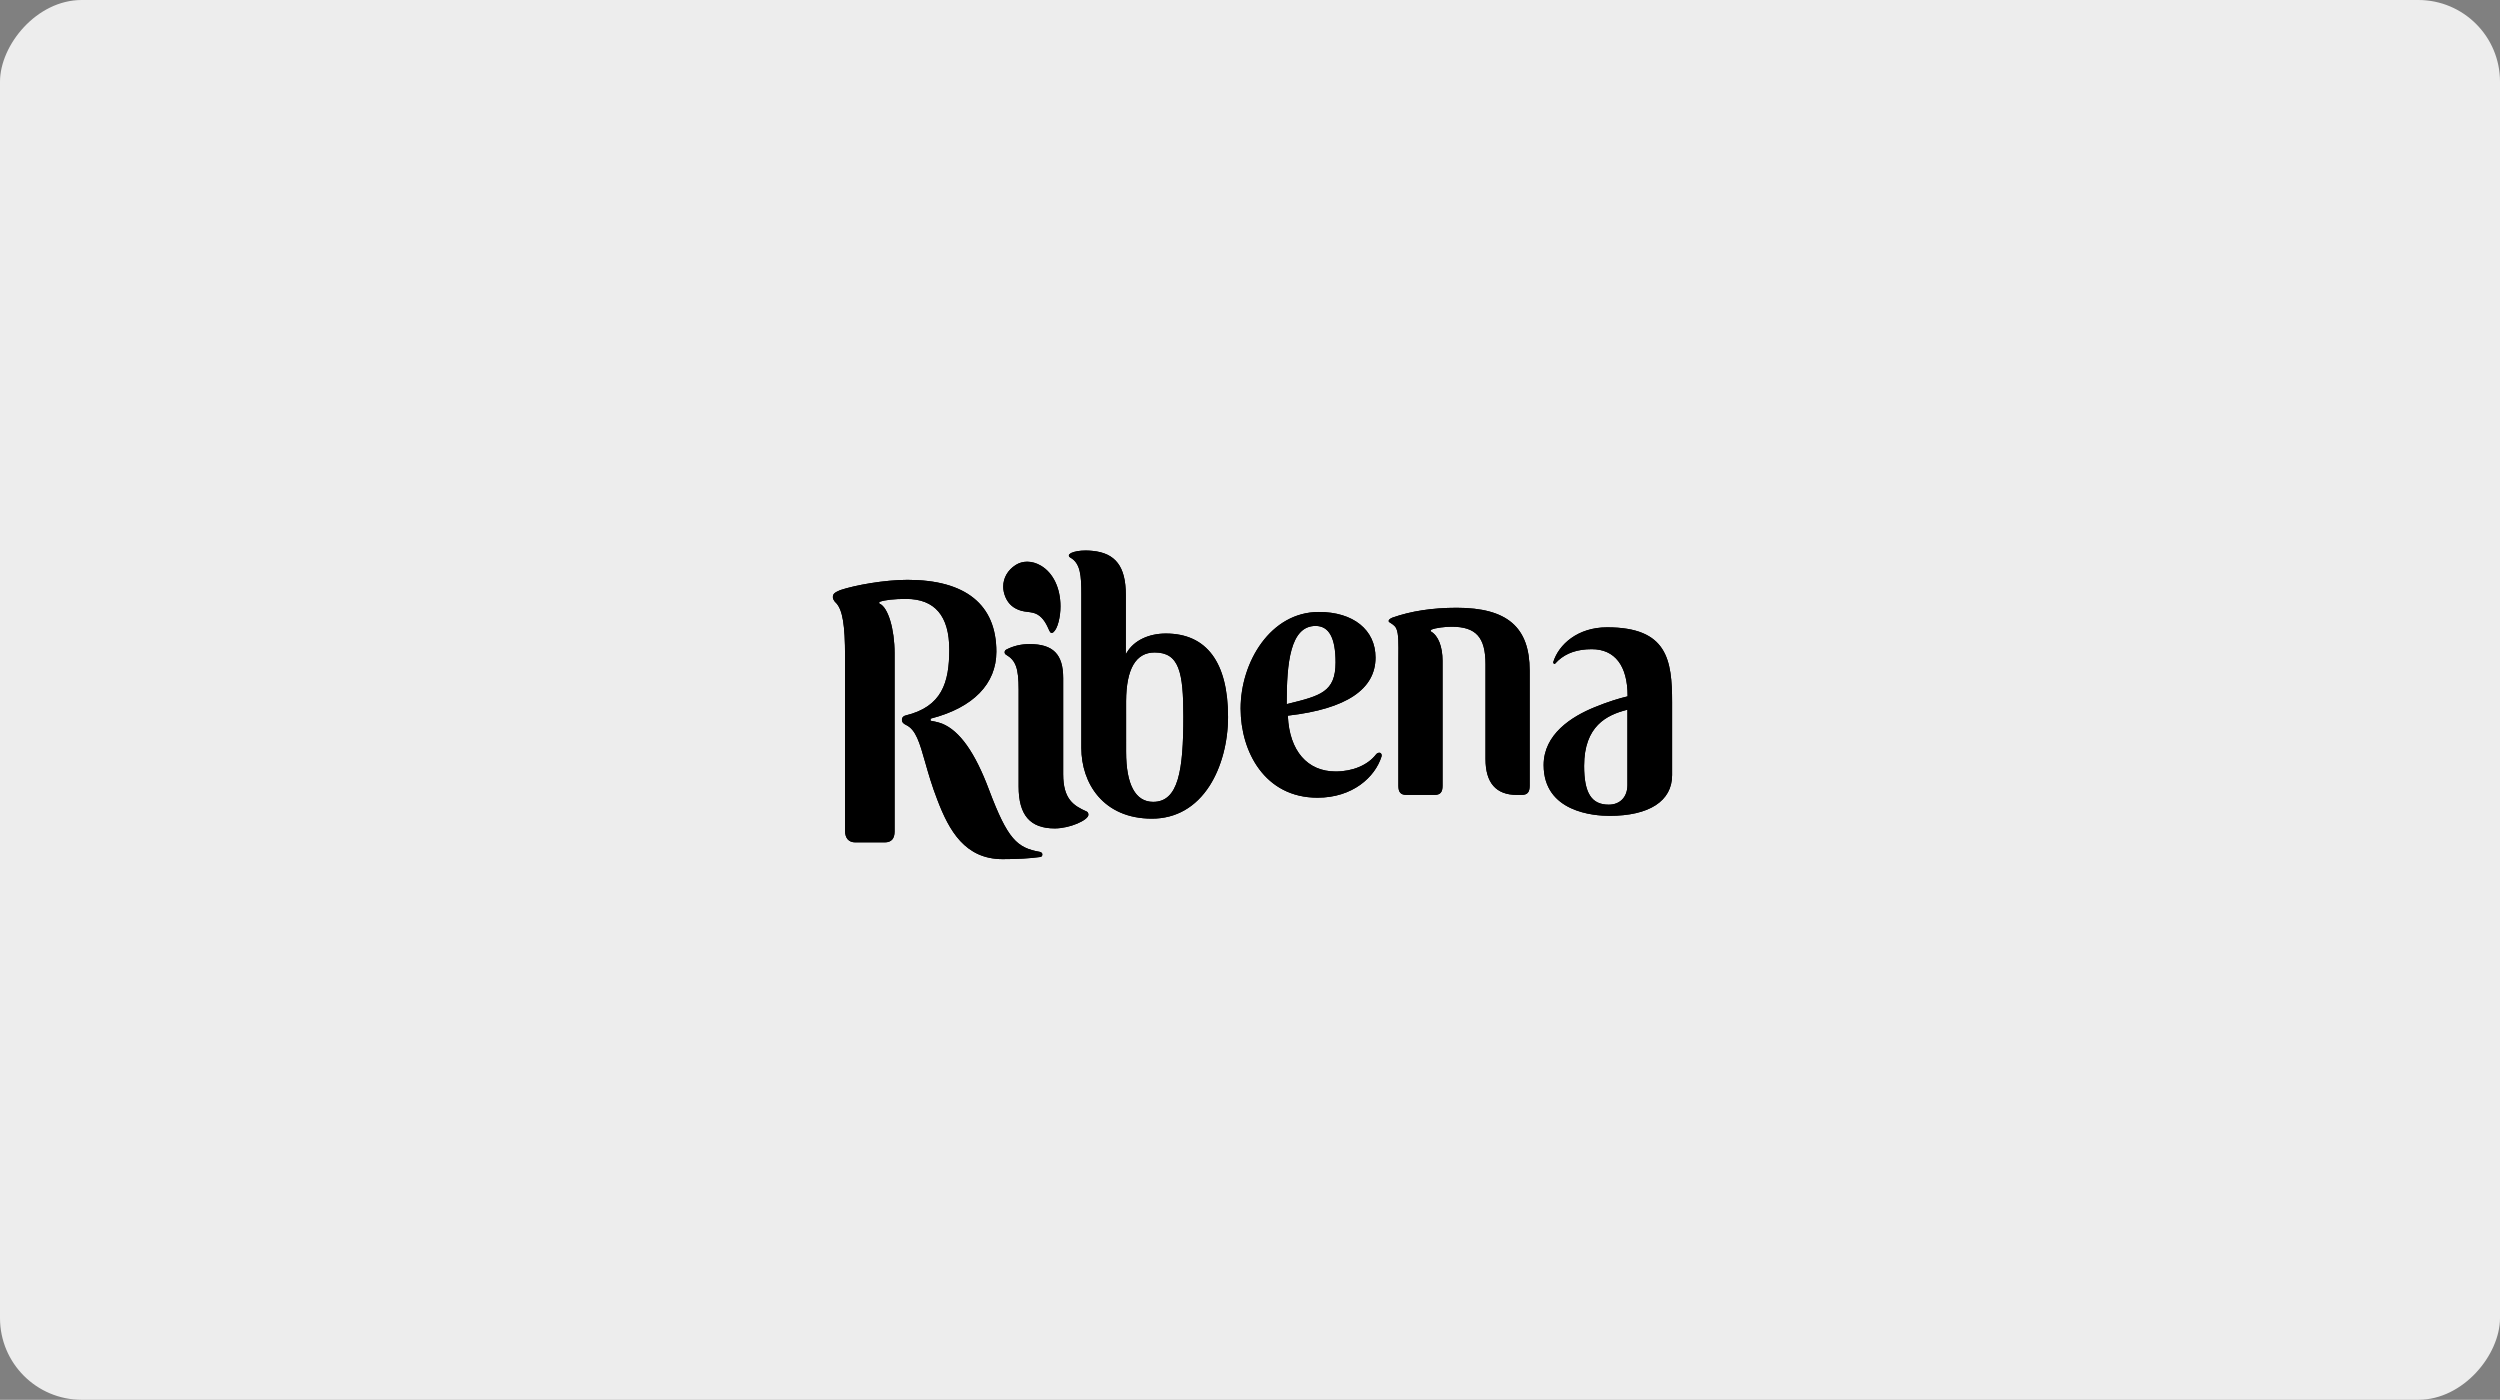
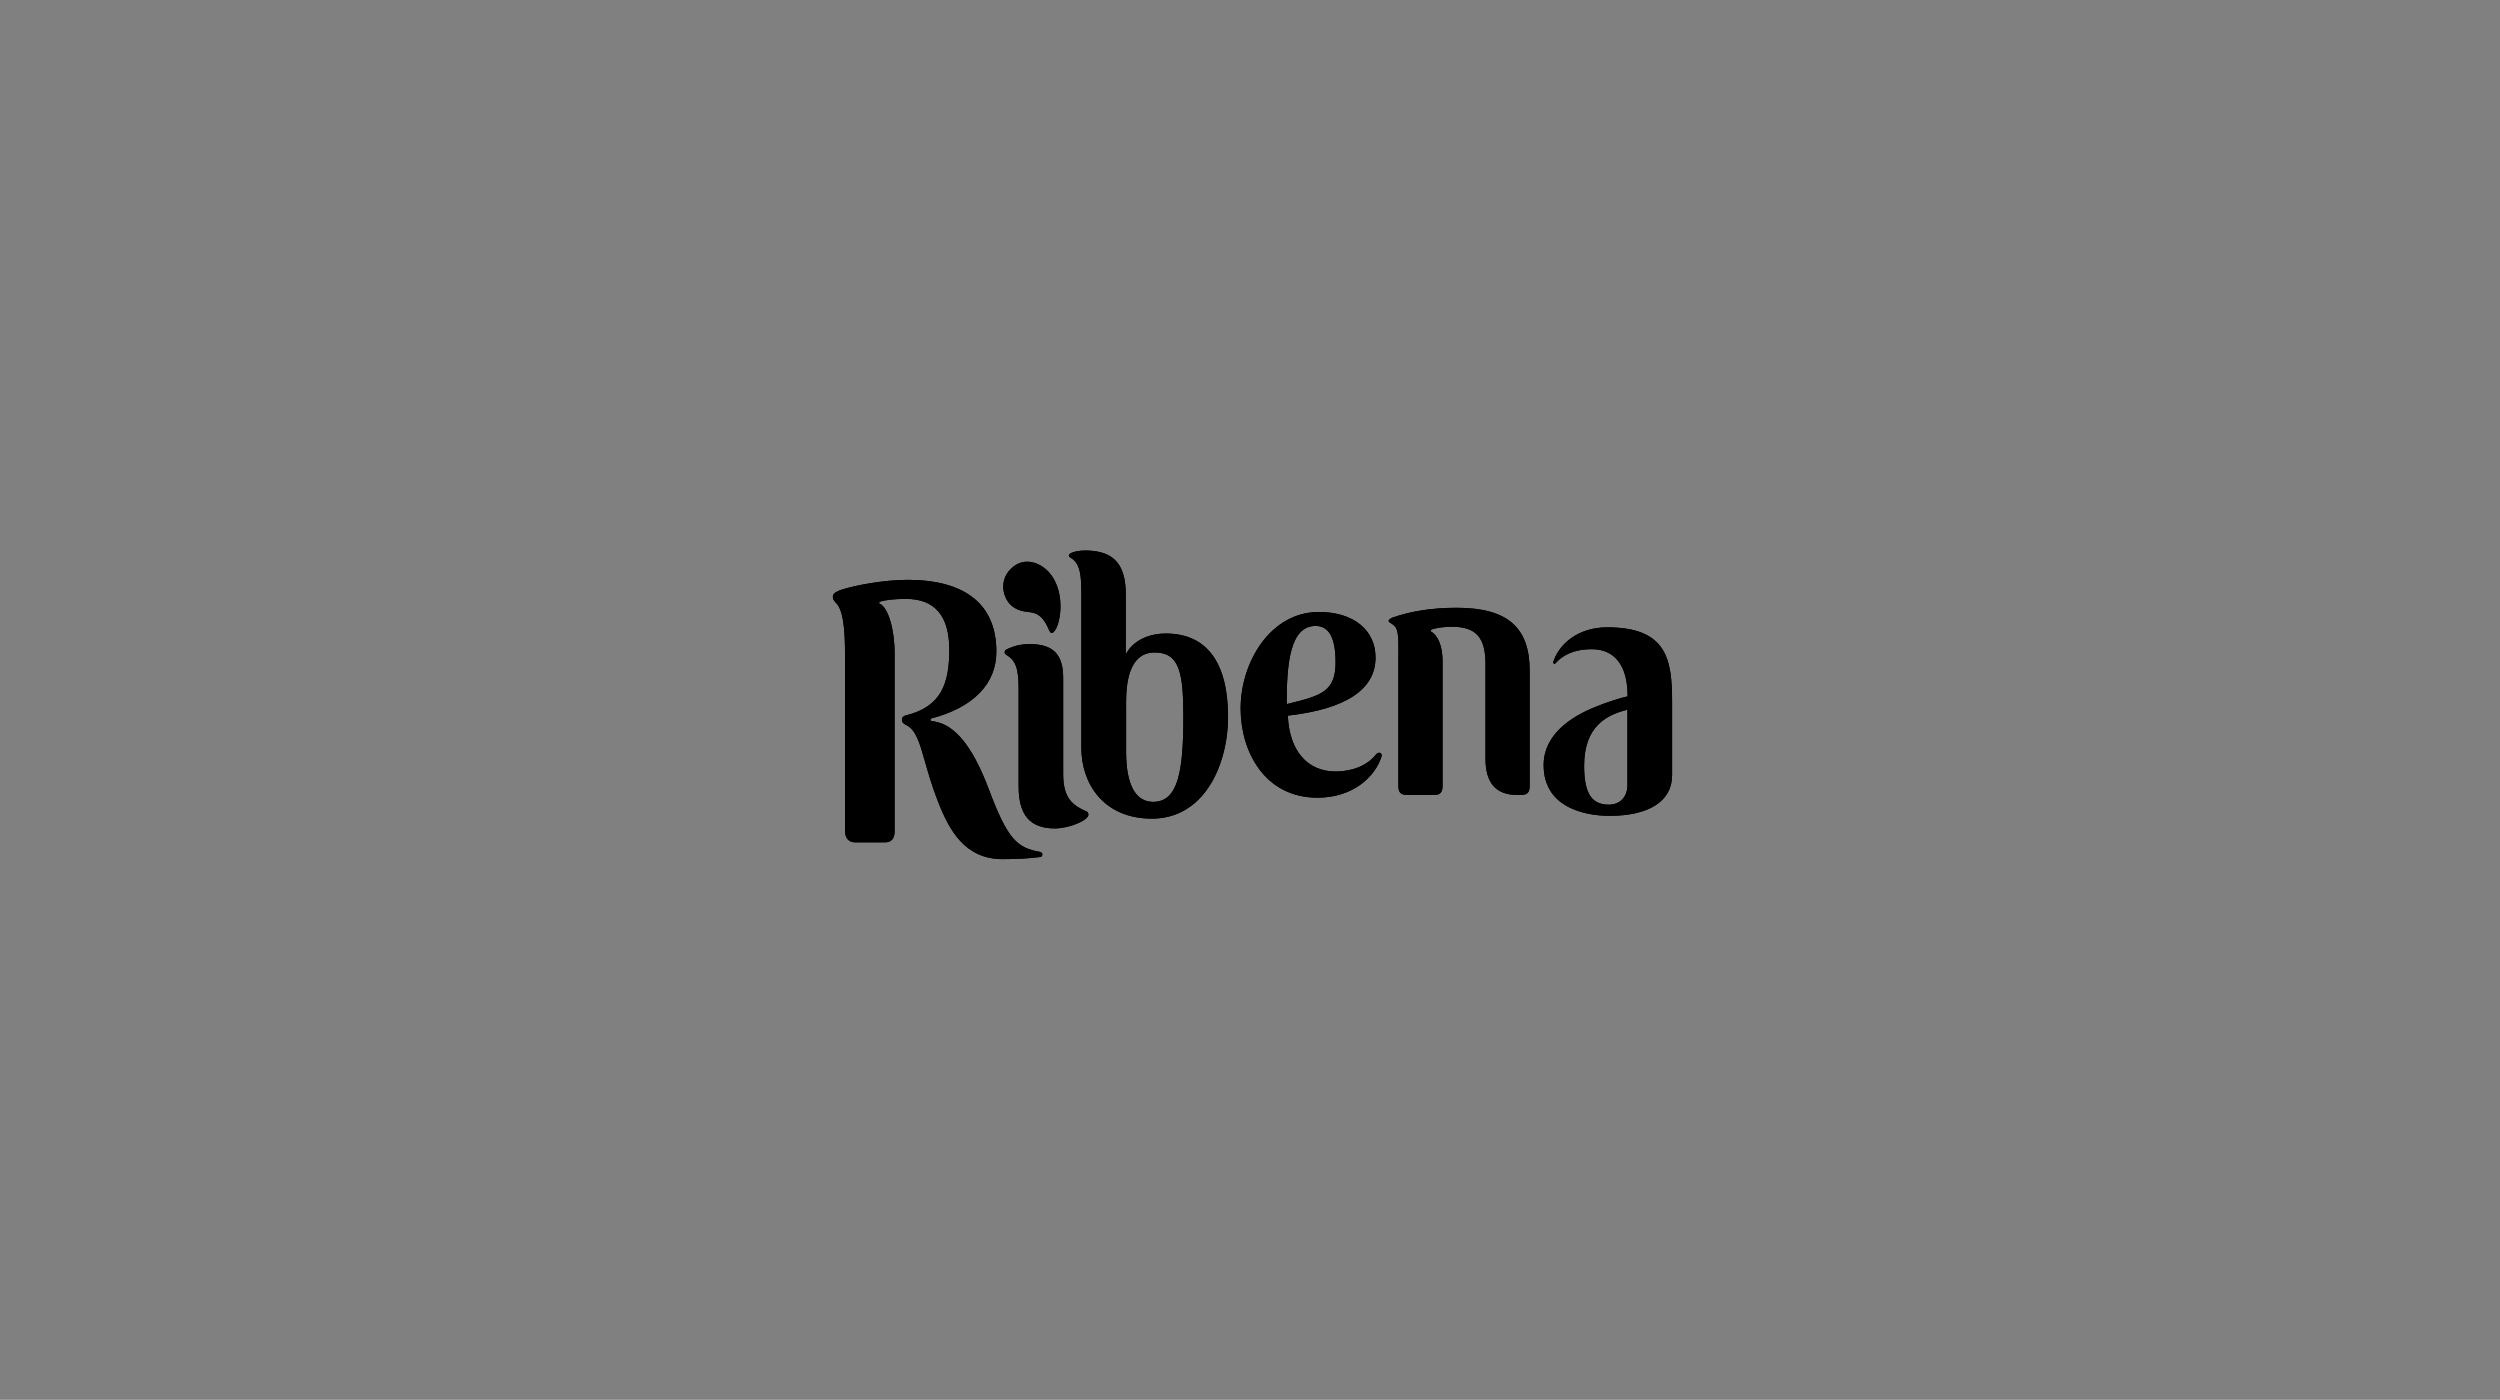
<svg xmlns="http://www.w3.org/2000/svg" width="459" height="257" viewBox="0 0 459 257" fill="none">
  <rect x="0" y="0" width="459" height="257" fill="#808080" stroke="none" />
-   <rect width="459" height="257" rx="15" transform="matrix(-1 0 0 1 459 0)" fill="#EDEDED" />
  <path fill-rule="evenodd" clip-rule="evenodd" d="M184.076 157.736C177.193 157.736 174.256 152.512 172.107 146.867C171.091 144.264 170.437 141.965 169.86 139.937C168.837 136.341 168.161 133.965 166.359 133.106C165.973 132.909 165.594 132.674 165.594 132.163C165.594 131.672 165.956 131.426 166.266 131.362C172.924 129.752 174.288 125.357 174.288 119.253C174.288 113.086 171.624 109.959 166.37 109.959C164.176 109.959 162.542 110.137 161.514 110.489L161.434 110.517V110.809L161.505 110.84C163.043 111.498 164.246 115.482 164.246 119.907V152.676C164.246 153.991 163.641 154.657 162.447 154.657H157.015C155.831 154.657 155.152 153.887 155.152 152.545V120.498C155.152 114.733 154.696 111.992 153.524 110.72C153.506 110.703 152.914 110.208 152.914 109.617C152.914 109.001 153.3 108.768 154.248 108.351C157.02 107.424 162.414 106.46 166.626 106.46C177.294 106.46 182.934 111.02 182.934 119.646C182.934 125.561 178.675 129.919 170.942 131.919L170.853 131.941V132.33L170.952 132.347C170.965 132.348 172.166 132.545 172.974 132.864C176.201 134.173 179.023 138.159 181.599 145.05C185.009 154.087 186.733 155.665 190.895 156.399C191.036 156.427 191.371 156.531 191.371 156.873C191.371 157.2 191.23 157.289 190.954 157.347C189.125 157.604 186.809 157.736 184.076 157.736ZM193.652 152.096C189.127 152.096 187.019 149.652 187.019 144.404V126.601C187.019 122.679 186.501 121.243 184.71 120.199C184.605 120.145 184.449 119.985 184.449 119.776C184.449 119.519 184.557 119.364 184.831 119.224C186.137 118.571 187.508 118.254 189.022 118.254C193.354 118.254 195.202 120.123 195.202 124.502V142.133C195.202 146.718 197.072 147.913 199.517 149C199.648 149.068 199.831 149.208 199.831 149.59C199.831 150.556 196.458 152.096 193.652 152.096ZM211.495 150.301C202.543 150.301 198.535 143.781 198.535 137.319V109.121C198.535 105.71 198.392 103.396 196.482 102.351C196.389 102.306 196.242 102.185 196.242 101.988C196.242 101.813 196.387 101.708 196.576 101.587L196.679 101.519C197.349 101.227 198.251 101.076 199.318 101.076C199.716 101.076 200.136 101.097 200.577 101.14C204.811 101.549 206.699 104.033 206.699 109.195L206.695 120.118L206.916 119.753C208.218 117.6 210.889 116.316 214.06 116.316C221.524 116.316 225.469 121.609 225.469 131.621C225.469 136.29 224.239 140.89 222.095 144.242C219.56 148.206 215.895 150.301 211.495 150.301ZM211.989 119.792C208.551 119.792 206.79 122.786 206.754 128.691V128.691L206.755 138.053C206.755 144.053 208.471 147.224 211.719 147.224C216.357 147.224 217.265 141.477 217.265 131.549C217.265 123.419 216.503 119.792 211.989 119.792ZM295.494 149.788C292.66 149.788 283.411 149.116 283.411 140.468C283.411 134.827 288.505 131.578 292.777 129.845C295.18 128.849 297.429 128.176 298.731 127.877L298.826 127.857V127.762C298.826 122.234 296.492 119.189 292.251 119.189C289.64 119.189 287.62 119.87 286.078 121.272C285.919 121.416 285.732 121.618 285.568 121.793L285.5 121.869C285.478 121.892 285.452 121.899 285.426 121.899C285.397 121.899 285.373 121.891 285.357 121.886C285.27 121.851 285.18 121.752 285.18 121.611C285.18 121.579 285.183 121.547 285.193 121.514C286.186 118.362 289.624 115.177 295.066 115.177C306.119 115.177 306.998 121.144 306.998 128.944V142.319C306.998 147.065 302.805 149.788 295.494 149.788ZM298.794 130.303L298.644 130.341C295.014 131.277 290.846 133.29 290.846 140.619C290.846 145.609 292.198 147.737 295.362 147.737C297.445 147.737 298.794 146.329 298.794 144.149V130.303ZM241.892 146.455C232.194 146.455 227.777 137.968 227.777 130.082C227.777 121.557 233.272 112.357 242.149 112.357C248.464 112.357 252.547 115.643 252.547 120.729C252.547 126.563 247.167 130.147 236.557 131.38L236.446 131.393L236.453 131.504C236.751 137.854 240.031 141.645 245.226 141.645C248.353 141.645 251.121 140.478 252.633 138.522C252.797 138.314 253.013 138.199 253.244 138.199C253.365 138.199 253.47 138.245 253.547 138.33C253.628 138.418 253.671 138.547 253.671 138.692C253.671 138.762 253.661 138.837 253.64 138.913C252.457 142.664 248.364 146.455 241.892 146.455ZM241.535 114.921C236.879 114.921 236.237 121.747 236.237 129.124V129.278L236.386 129.241C242.445 127.744 245.21 127.061 245.21 121.618C245.21 117.111 244.009 114.921 241.535 114.921ZM279.372 145.943H278.482C274.67 145.943 272.738 143.726 272.738 139.356V121.947C272.738 116.993 270.991 115.062 266.504 115.062C265.465 115.062 263.555 115.242 262.756 115.627L262.688 115.659V115.925L262.748 115.959C264.067 116.723 264.854 118.731 264.854 121.332V144.277C264.854 145.46 264.427 145.943 263.381 145.943H258.221C257.172 145.943 256.743 145.46 256.743 144.277V121.209C256.743 120.785 256.754 118.927 256.754 118.927C256.754 116.752 256.636 115.466 256.009 114.898C255.678 114.598 255.496 114.492 255.337 114.398C255.246 114.345 255.161 114.296 255.054 114.21C254.989 114.158 254.953 114.088 254.953 114.013C254.953 113.804 255.208 113.575 255.634 113.4C259.028 112.196 262.995 111.588 267.436 111.588C276.711 111.588 280.847 115.142 280.847 123.116V144.277C280.847 145.46 280.42 145.943 279.372 145.943ZM193.088 116.203C193.07 116.203 193.052 116.201 193.033 116.198C192.892 116.171 192.768 116.039 192.666 115.803C192.139 114.599 191.575 113.465 190.477 112.821C189.919 112.494 189.275 112.415 188.651 112.337C188.276 112.291 187.888 112.242 187.528 112.141C186.114 111.739 185.161 110.927 184.615 109.658C184.334 109.007 184.192 108.346 184.192 107.691C184.192 106.101 185.028 104.657 186.486 103.729C187.117 103.327 187.839 103.127 188.591 103.127C189.428 103.127 190.302 103.375 191.131 103.868C193.368 105.195 194.704 107.986 194.704 111.334C194.704 112.312 194.581 113.301 194.346 114.192C194.113 115.082 193.817 115.685 193.44 116.038C193.436 116.043 193.272 116.203 193.088 116.203Z" fill="black" />
  <path fill-rule="evenodd" clip-rule="evenodd" d="M184.076 157.736C177.193 157.736 174.256 152.512 172.107 146.867C171.091 144.264 170.437 141.965 169.86 139.937C168.837 136.341 168.161 133.965 166.359 133.106C165.973 132.909 165.594 132.674 165.594 132.163C165.594 131.672 165.956 131.426 166.266 131.362C172.924 129.752 174.288 125.357 174.288 119.253C174.288 113.086 171.624 109.959 166.37 109.959C164.176 109.959 162.542 110.137 161.514 110.489L161.434 110.517V110.809L161.505 110.84C163.043 111.498 164.246 115.482 164.246 119.907V152.676C164.246 153.991 163.641 154.657 162.447 154.657H157.015C155.831 154.657 155.152 153.887 155.152 152.545V120.498C155.152 114.733 154.696 111.992 153.524 110.72C153.506 110.703 152.914 110.208 152.914 109.617C152.914 109.001 153.3 108.768 154.248 108.351C157.02 107.424 162.414 106.46 166.626 106.46C177.294 106.46 182.934 111.02 182.934 119.646C182.934 125.561 178.675 129.919 170.942 131.919L170.853 131.941V132.33L170.952 132.347C170.965 132.348 172.166 132.545 172.974 132.864C176.201 134.173 179.023 138.159 181.599 145.05C185.009 154.087 186.733 155.665 190.895 156.399C191.036 156.427 191.371 156.531 191.371 156.873C191.371 157.2 191.23 157.289 190.954 157.347C189.125 157.604 186.809 157.736 184.076 157.736ZM193.652 152.096C189.127 152.096 187.019 149.652 187.019 144.404V126.601C187.019 122.679 186.501 121.243 184.71 120.199C184.605 120.145 184.449 119.985 184.449 119.776C184.449 119.519 184.557 119.364 184.831 119.224C186.137 118.571 187.508 118.254 189.022 118.254C193.354 118.254 195.202 120.123 195.202 124.502V142.133C195.202 146.718 197.072 147.913 199.517 149C199.648 149.068 199.831 149.208 199.831 149.59C199.831 150.556 196.458 152.096 193.652 152.096ZM211.495 150.301C202.543 150.301 198.535 143.781 198.535 137.319V109.121C198.535 105.71 198.392 103.396 196.482 102.351C196.389 102.306 196.242 102.185 196.242 101.988C196.242 101.813 196.387 101.708 196.576 101.587L196.679 101.519C197.349 101.227 198.251 101.076 199.318 101.076C199.716 101.076 200.136 101.097 200.577 101.14C204.811 101.549 206.699 104.033 206.699 109.195L206.695 120.118L206.916 119.753C208.218 117.6 210.889 116.316 214.06 116.316C221.524 116.316 225.469 121.609 225.469 131.621C225.469 136.29 224.239 140.89 222.095 144.242C219.56 148.206 215.895 150.301 211.495 150.301ZM211.989 119.792C208.551 119.792 206.79 122.786 206.754 128.691V128.691L206.755 138.053C206.755 144.053 208.471 147.224 211.719 147.224C216.357 147.224 217.265 141.477 217.265 131.549C217.265 123.419 216.503 119.792 211.989 119.792ZM295.494 149.788C292.66 149.788 283.411 149.116 283.411 140.468C283.411 134.827 288.505 131.578 292.777 129.845C295.18 128.849 297.429 128.176 298.731 127.877L298.826 127.857V127.762C298.826 122.234 296.492 119.189 292.251 119.189C289.64 119.189 287.62 119.87 286.078 121.272C285.919 121.416 285.732 121.618 285.568 121.793L285.5 121.869C285.478 121.892 285.452 121.899 285.426 121.899C285.397 121.899 285.373 121.891 285.357 121.886C285.27 121.851 285.18 121.752 285.18 121.611C285.18 121.579 285.183 121.547 285.193 121.514C286.186 118.362 289.624 115.177 295.066 115.177C306.119 115.177 306.998 121.144 306.998 128.944V142.319C306.998 147.065 302.805 149.788 295.494 149.788ZM298.794 130.303L298.644 130.341C295.014 131.277 290.846 133.29 290.846 140.619C290.846 145.609 292.198 147.737 295.362 147.737C297.445 147.737 298.794 146.329 298.794 144.149V130.303ZM241.892 146.455C232.194 146.455 227.777 137.968 227.777 130.082C227.777 121.557 233.272 112.357 242.149 112.357C248.464 112.357 252.547 115.643 252.547 120.729C252.547 126.563 247.167 130.147 236.557 131.38L236.446 131.393L236.453 131.504C236.751 137.854 240.031 141.645 245.226 141.645C248.353 141.645 251.121 140.478 252.633 138.522C252.797 138.314 253.013 138.199 253.244 138.199C253.365 138.199 253.47 138.245 253.547 138.33C253.628 138.418 253.671 138.547 253.671 138.692C253.671 138.762 253.661 138.837 253.64 138.913C252.457 142.664 248.364 146.455 241.892 146.455ZM241.535 114.921C236.879 114.921 236.237 121.747 236.237 129.124V129.278L236.386 129.241C242.445 127.744 245.21 127.061 245.21 121.618C245.21 117.111 244.009 114.921 241.535 114.921ZM279.372 145.943H278.482C274.67 145.943 272.738 143.726 272.738 139.356V121.947C272.738 116.993 270.991 115.062 266.504 115.062C265.465 115.062 263.555 115.242 262.756 115.627L262.688 115.659V115.925L262.748 115.959C264.067 116.723 264.854 118.731 264.854 121.332V144.277C264.854 145.46 264.427 145.943 263.381 145.943H258.221C257.172 145.943 256.743 145.46 256.743 144.277V121.209C256.743 120.785 256.754 118.927 256.754 118.927C256.754 116.752 256.636 115.466 256.009 114.898C255.678 114.598 255.496 114.492 255.337 114.398C255.246 114.345 255.161 114.296 255.054 114.21C254.989 114.158 254.953 114.088 254.953 114.013C254.953 113.804 255.208 113.575 255.634 113.4C259.028 112.196 262.995 111.588 267.436 111.588C276.711 111.588 280.847 115.142 280.847 123.116V144.277C280.847 145.46 280.42 145.943 279.372 145.943ZM193.088 116.203C193.07 116.203 193.052 116.201 193.033 116.198C192.892 116.171 192.768 116.039 192.666 115.803C192.139 114.599 191.575 113.465 190.477 112.821C189.919 112.494 189.275 112.415 188.651 112.337C188.276 112.291 187.888 112.242 187.528 112.141C186.114 111.739 185.161 110.927 184.615 109.658C184.334 109.007 184.192 108.346 184.192 107.691C184.192 106.101 185.028 104.657 186.486 103.729C187.117 103.327 187.839 103.127 188.591 103.127C189.428 103.127 190.302 103.375 191.131 103.868C193.368 105.195 194.704 107.986 194.704 111.334C194.704 112.312 194.581 113.301 194.346 114.192C194.113 115.082 193.817 115.685 193.44 116.038C193.436 116.043 193.272 116.203 193.088 116.203Z" fill="black" />
</svg>